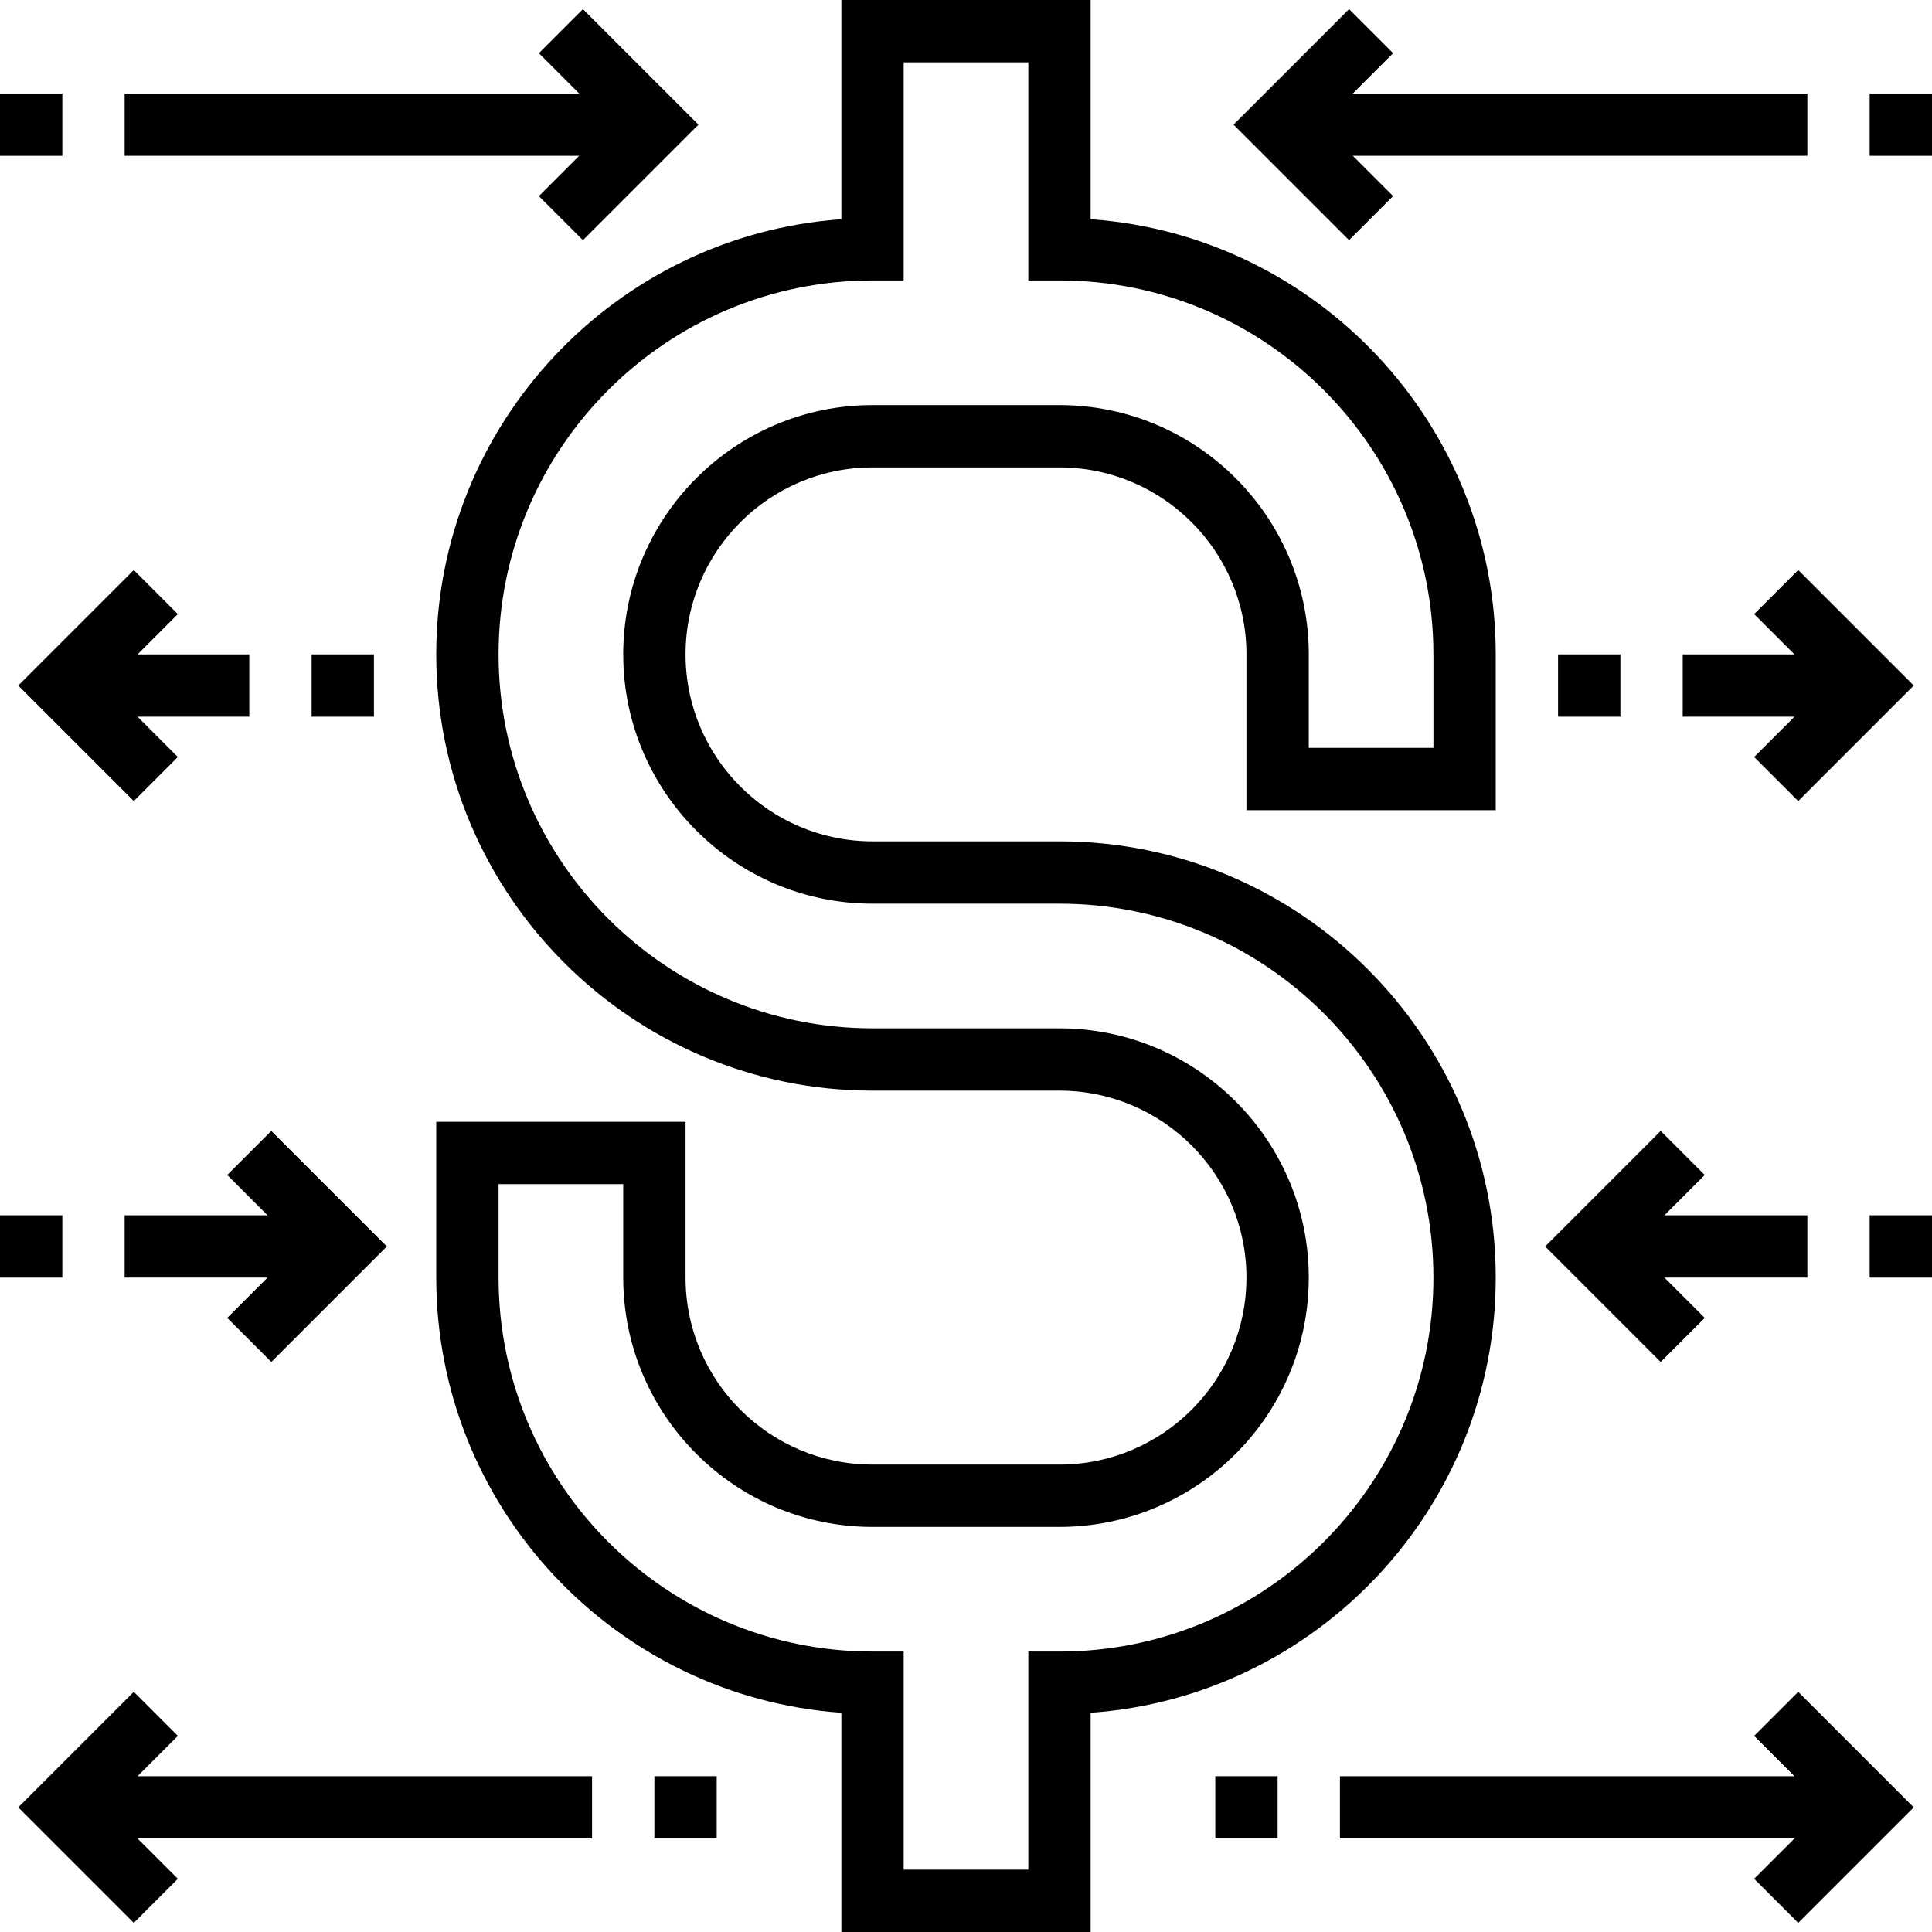
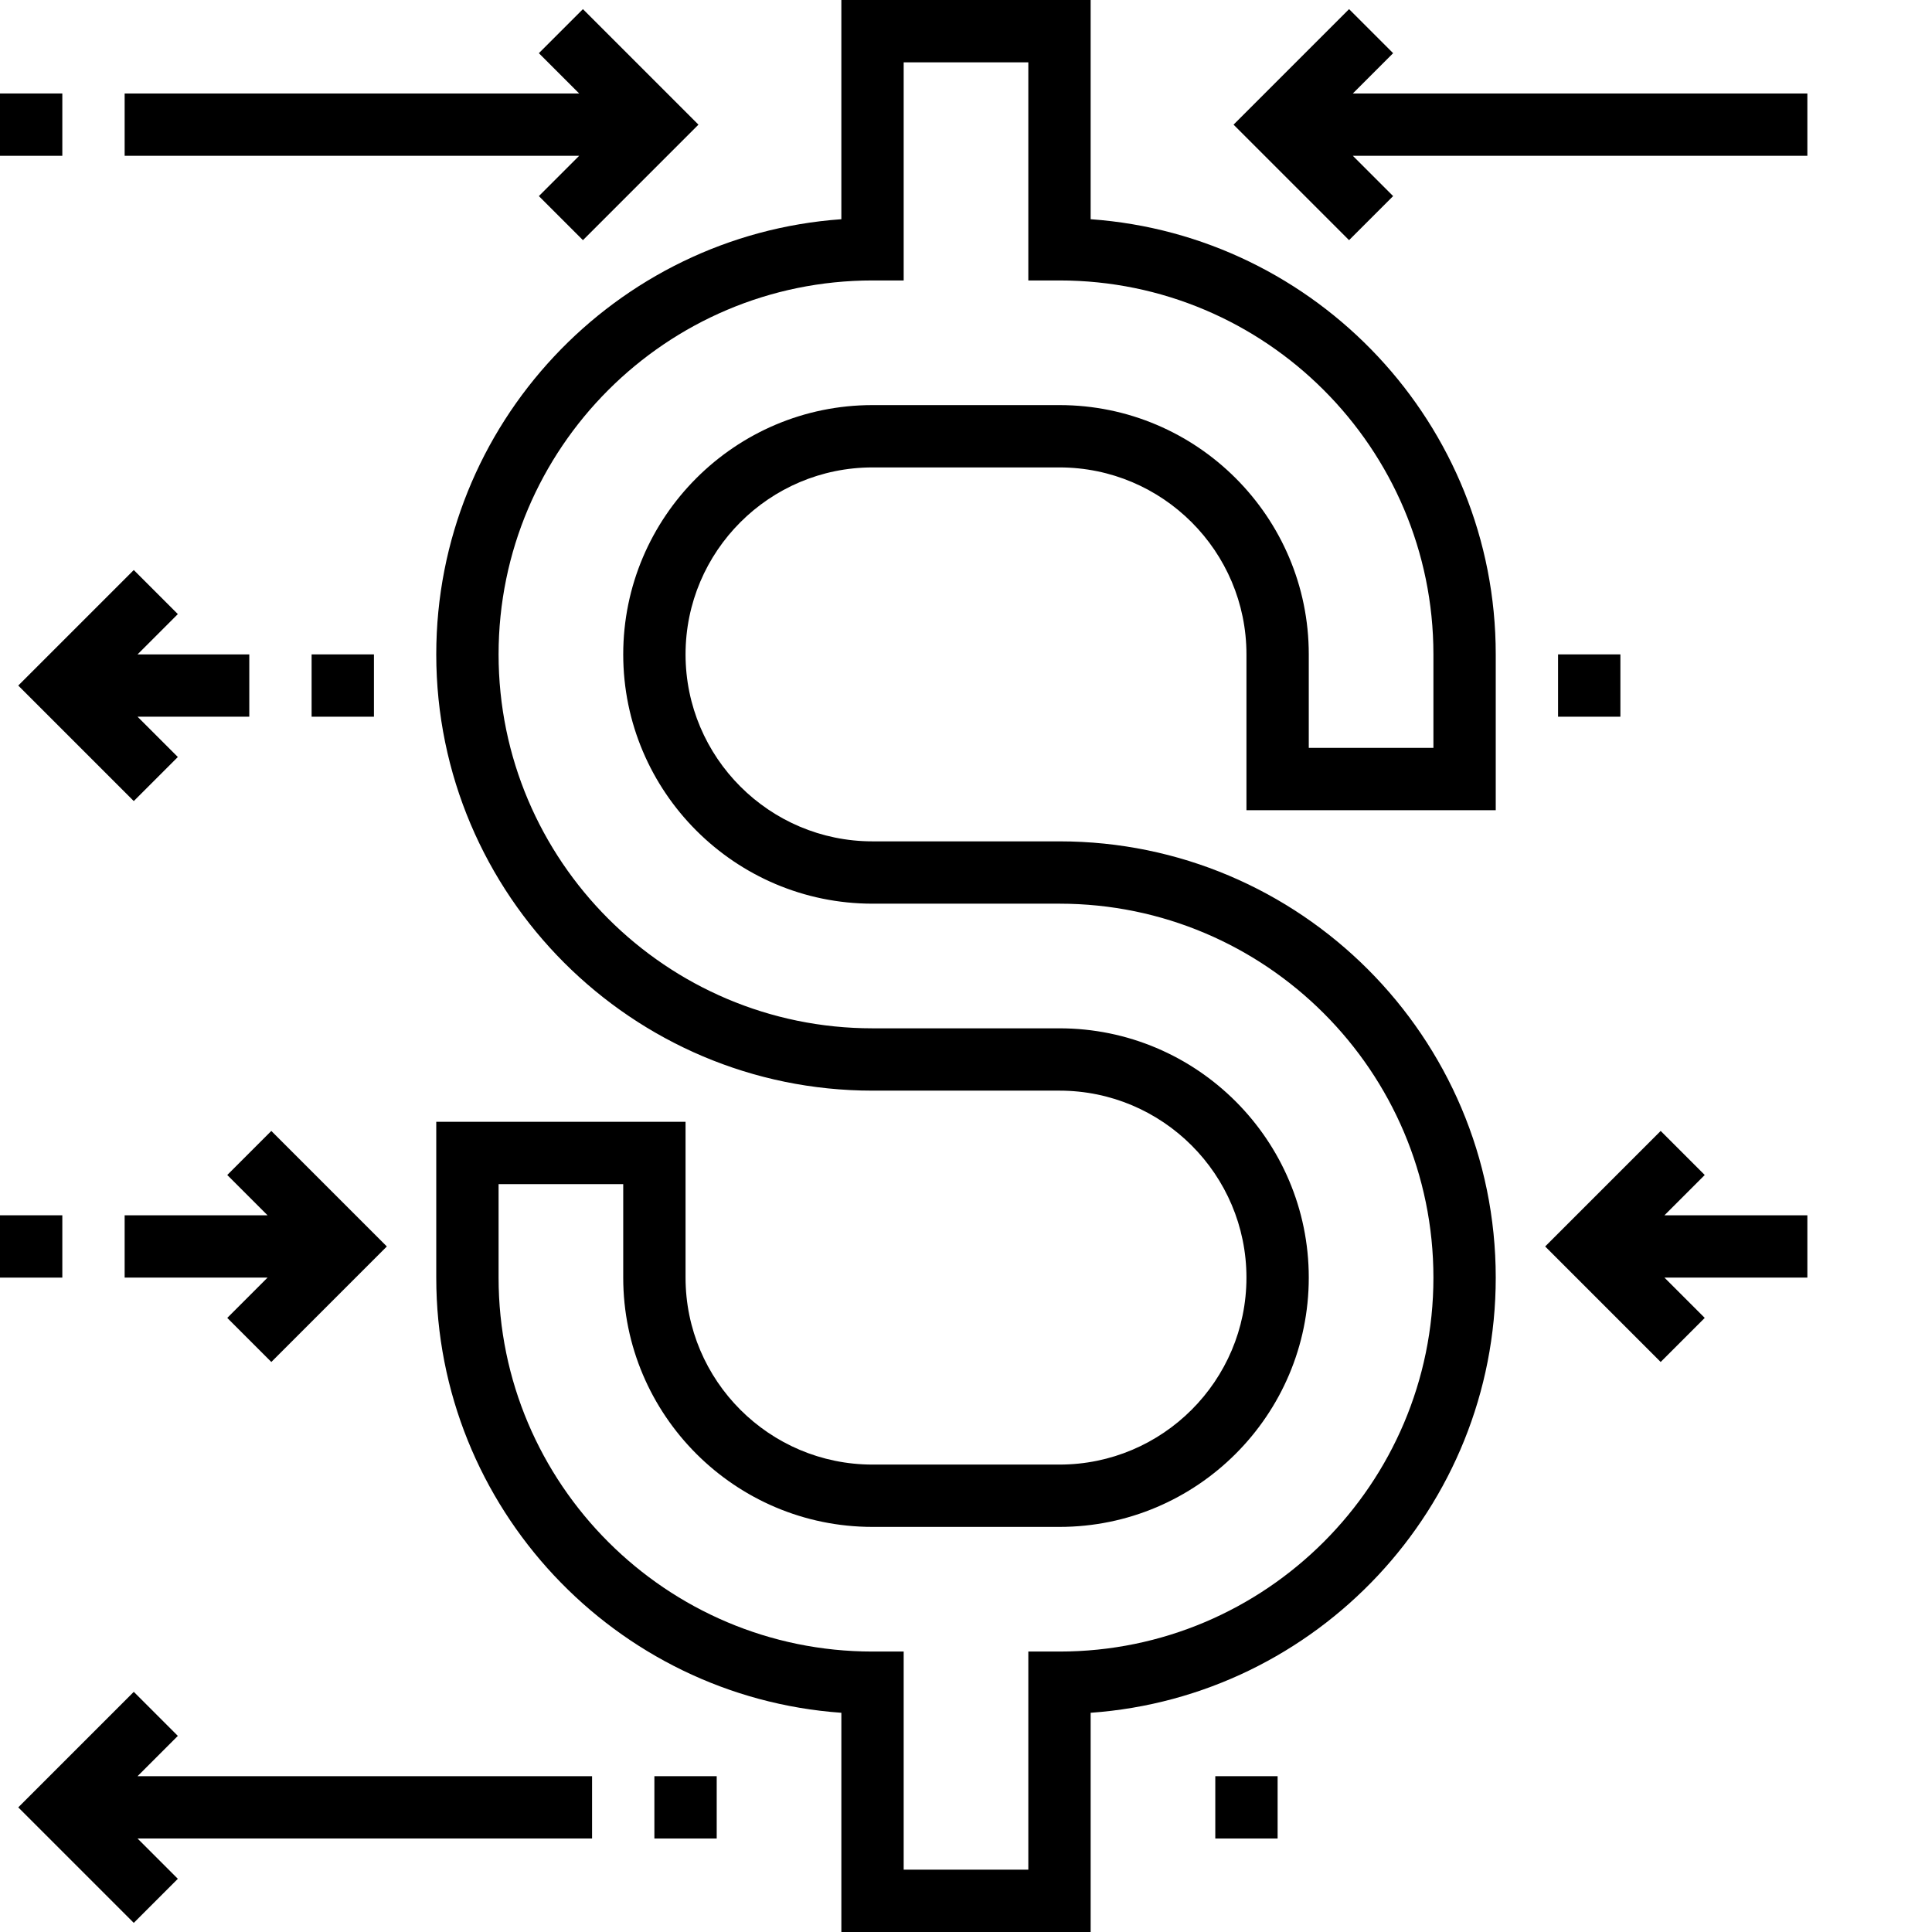
<svg xmlns="http://www.w3.org/2000/svg" fill="#000000" version="1.1" id="Layer_1" viewBox="0 0 496 496" xml:space="preserve">
  <g>
    <g>
      <g>
        <path d="M384,328c0-61.76-50.24-112-112-112h-48c-26.472,0-48-21.528-48-48s21.528-48,48-48h48c26.472,0,48,21.528,48,48v40h64     v-40c0-59.064-45.96-107.6-104-111.72V0h-64v56.28C157.96,60.4,112,108.936,112,168c0,61.76,50.24,112,112,112h48     c26.472,0,48,21.528,48,48s-21.528,48-48,48h-48c-26.472,0-48-21.528-48-48v-40h-64v40c0,59.064,45.96,107.6,104,111.72V496h64     v-56.28C338.04,435.6,384,387.064,384,328z M272,424h-8v56h-32v-56h-8c-52.936,0-96-43.064-96-96v-24h32v24     c0,35.288,28.712,64,64,64h48c35.288,0,64-28.712,64-64c0-35.288-28.712-64-64-64h-48c-52.936,0-96-43.064-96-96     c0-52.936,43.064-96,96-96h8V16h32v56h8c52.936,0,96,43.064,96,96v24h-32v-24c0-35.288-28.712-64-64-64h-48     c-35.288,0-64,28.712-64,64c0,35.288,28.712,64,64,64h48c52.936,0,96,43.064,96,96C368,380.936,324.936,424,272,424z" />
-         <rect x="480" y="24" width="16" height="16" />
        <polygon points="357.656,50.344 347.312,40 464,40 464,24 347.312,24 357.656,13.656 346.344,2.344 316.688,32 346.344,61.656         " />
        <rect x="400" y="168" width="16" height="16" />
-         <polygon points="461.656,146.344 450.344,157.656 460.688,168 432,168 432,184 460.688,184 450.344,194.344 461.656,205.656      491.312,176    " />
        <polygon points="464,312 427.312,312 437.656,301.656 426.344,290.344 396.688,320 426.344,349.656 437.656,338.344 427.312,328      464,328    " />
-         <rect x="480" y="312" width="16" height="16" />
        <rect x="312" y="456" width="16" height="16" />
-         <polygon points="450.344,445.656 460.688,456 344,456 344,472 460.688,472 450.344,482.344 461.656,493.656 491.312,464      461.656,434.344    " />
        <rect y="24" width="16" height="16" />
        <polygon points="138.344,50.344 149.656,61.656 179.312,32 149.656,2.344 138.344,13.656 148.688,24 32,24 32,40 148.688,40         " />
        <rect x="80" y="168" width="16" height="16" />
        <polygon points="34.344,146.344 4.688,176 34.344,205.656 45.656,194.344 35.312,184 64,184 64,168 35.312,168 45.656,157.656         " />
        <rect y="312" width="16" height="16" />
        <polygon points="69.656,349.656 99.312,320 69.656,290.344 58.344,301.656 68.688,312 32,312 32,328 68.688,328 58.344,338.344         " />
        <rect x="168" y="456" width="16" height="16" />
        <polygon points="45.656,445.656 34.344,434.344 4.688,464 34.344,493.656 45.656,482.344 35.312,472 152,472 152,456 35.312,456         " />
      </g>
    </g>
  </g>
</svg>